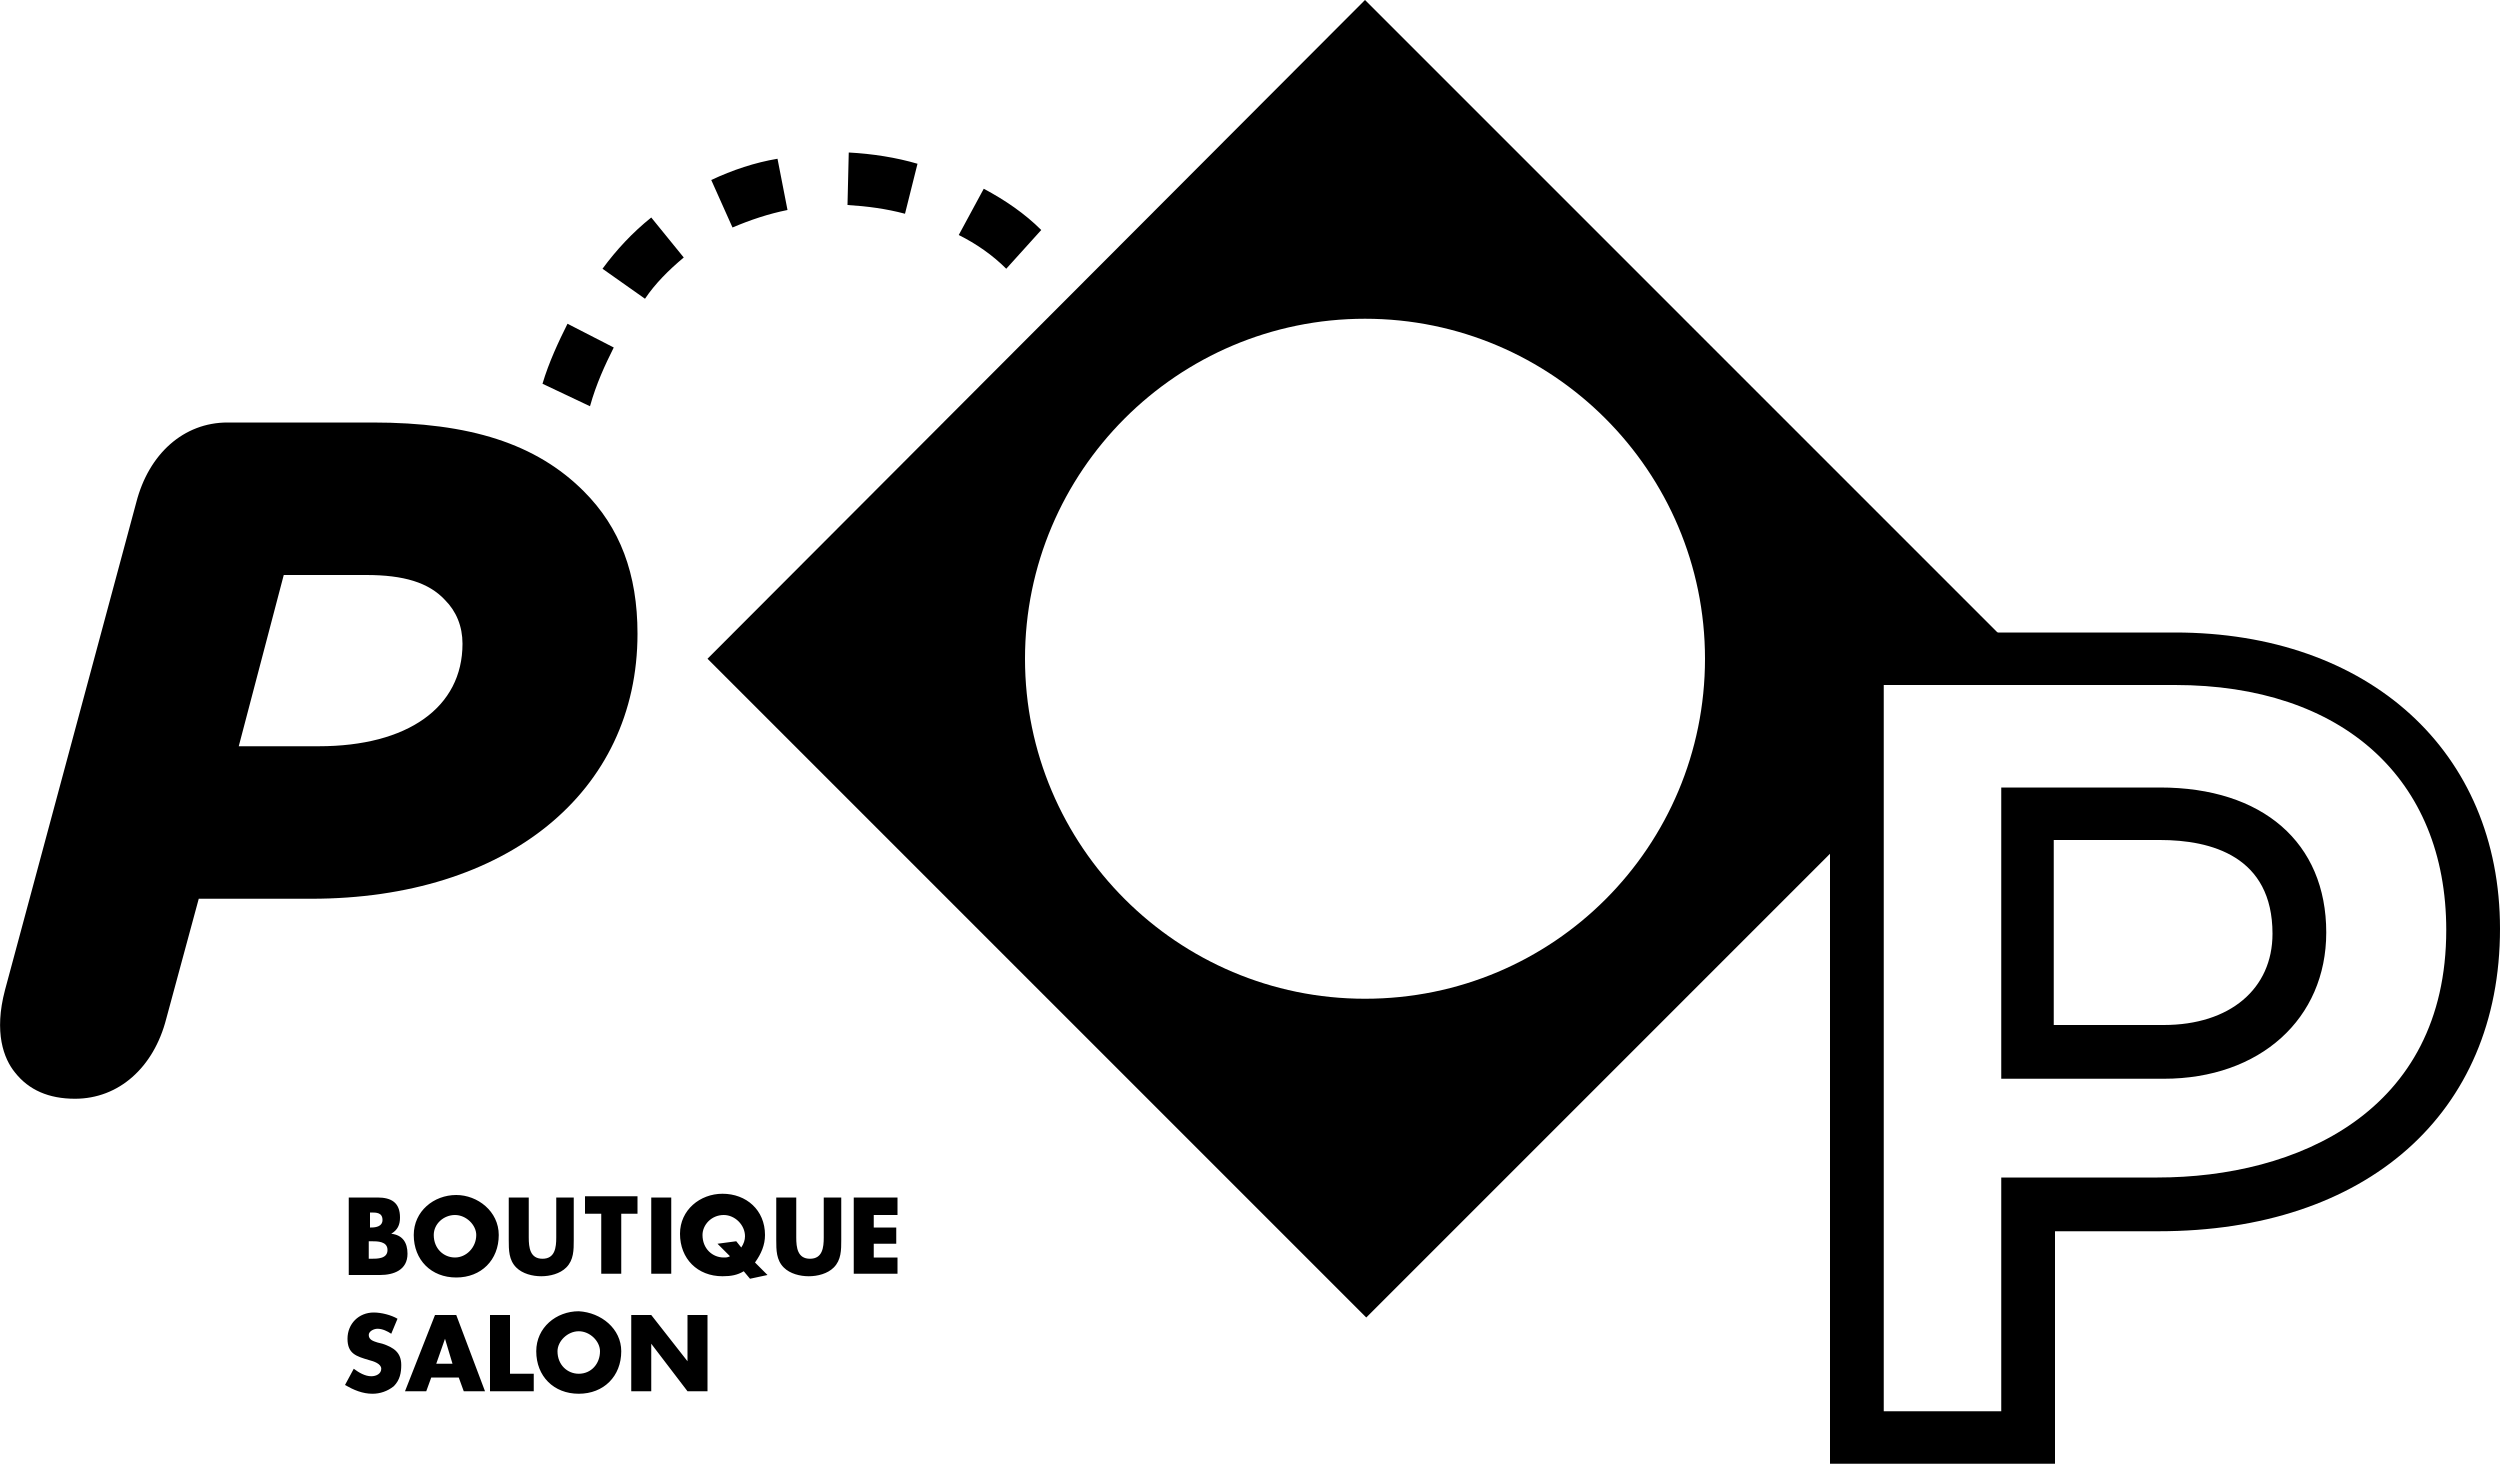
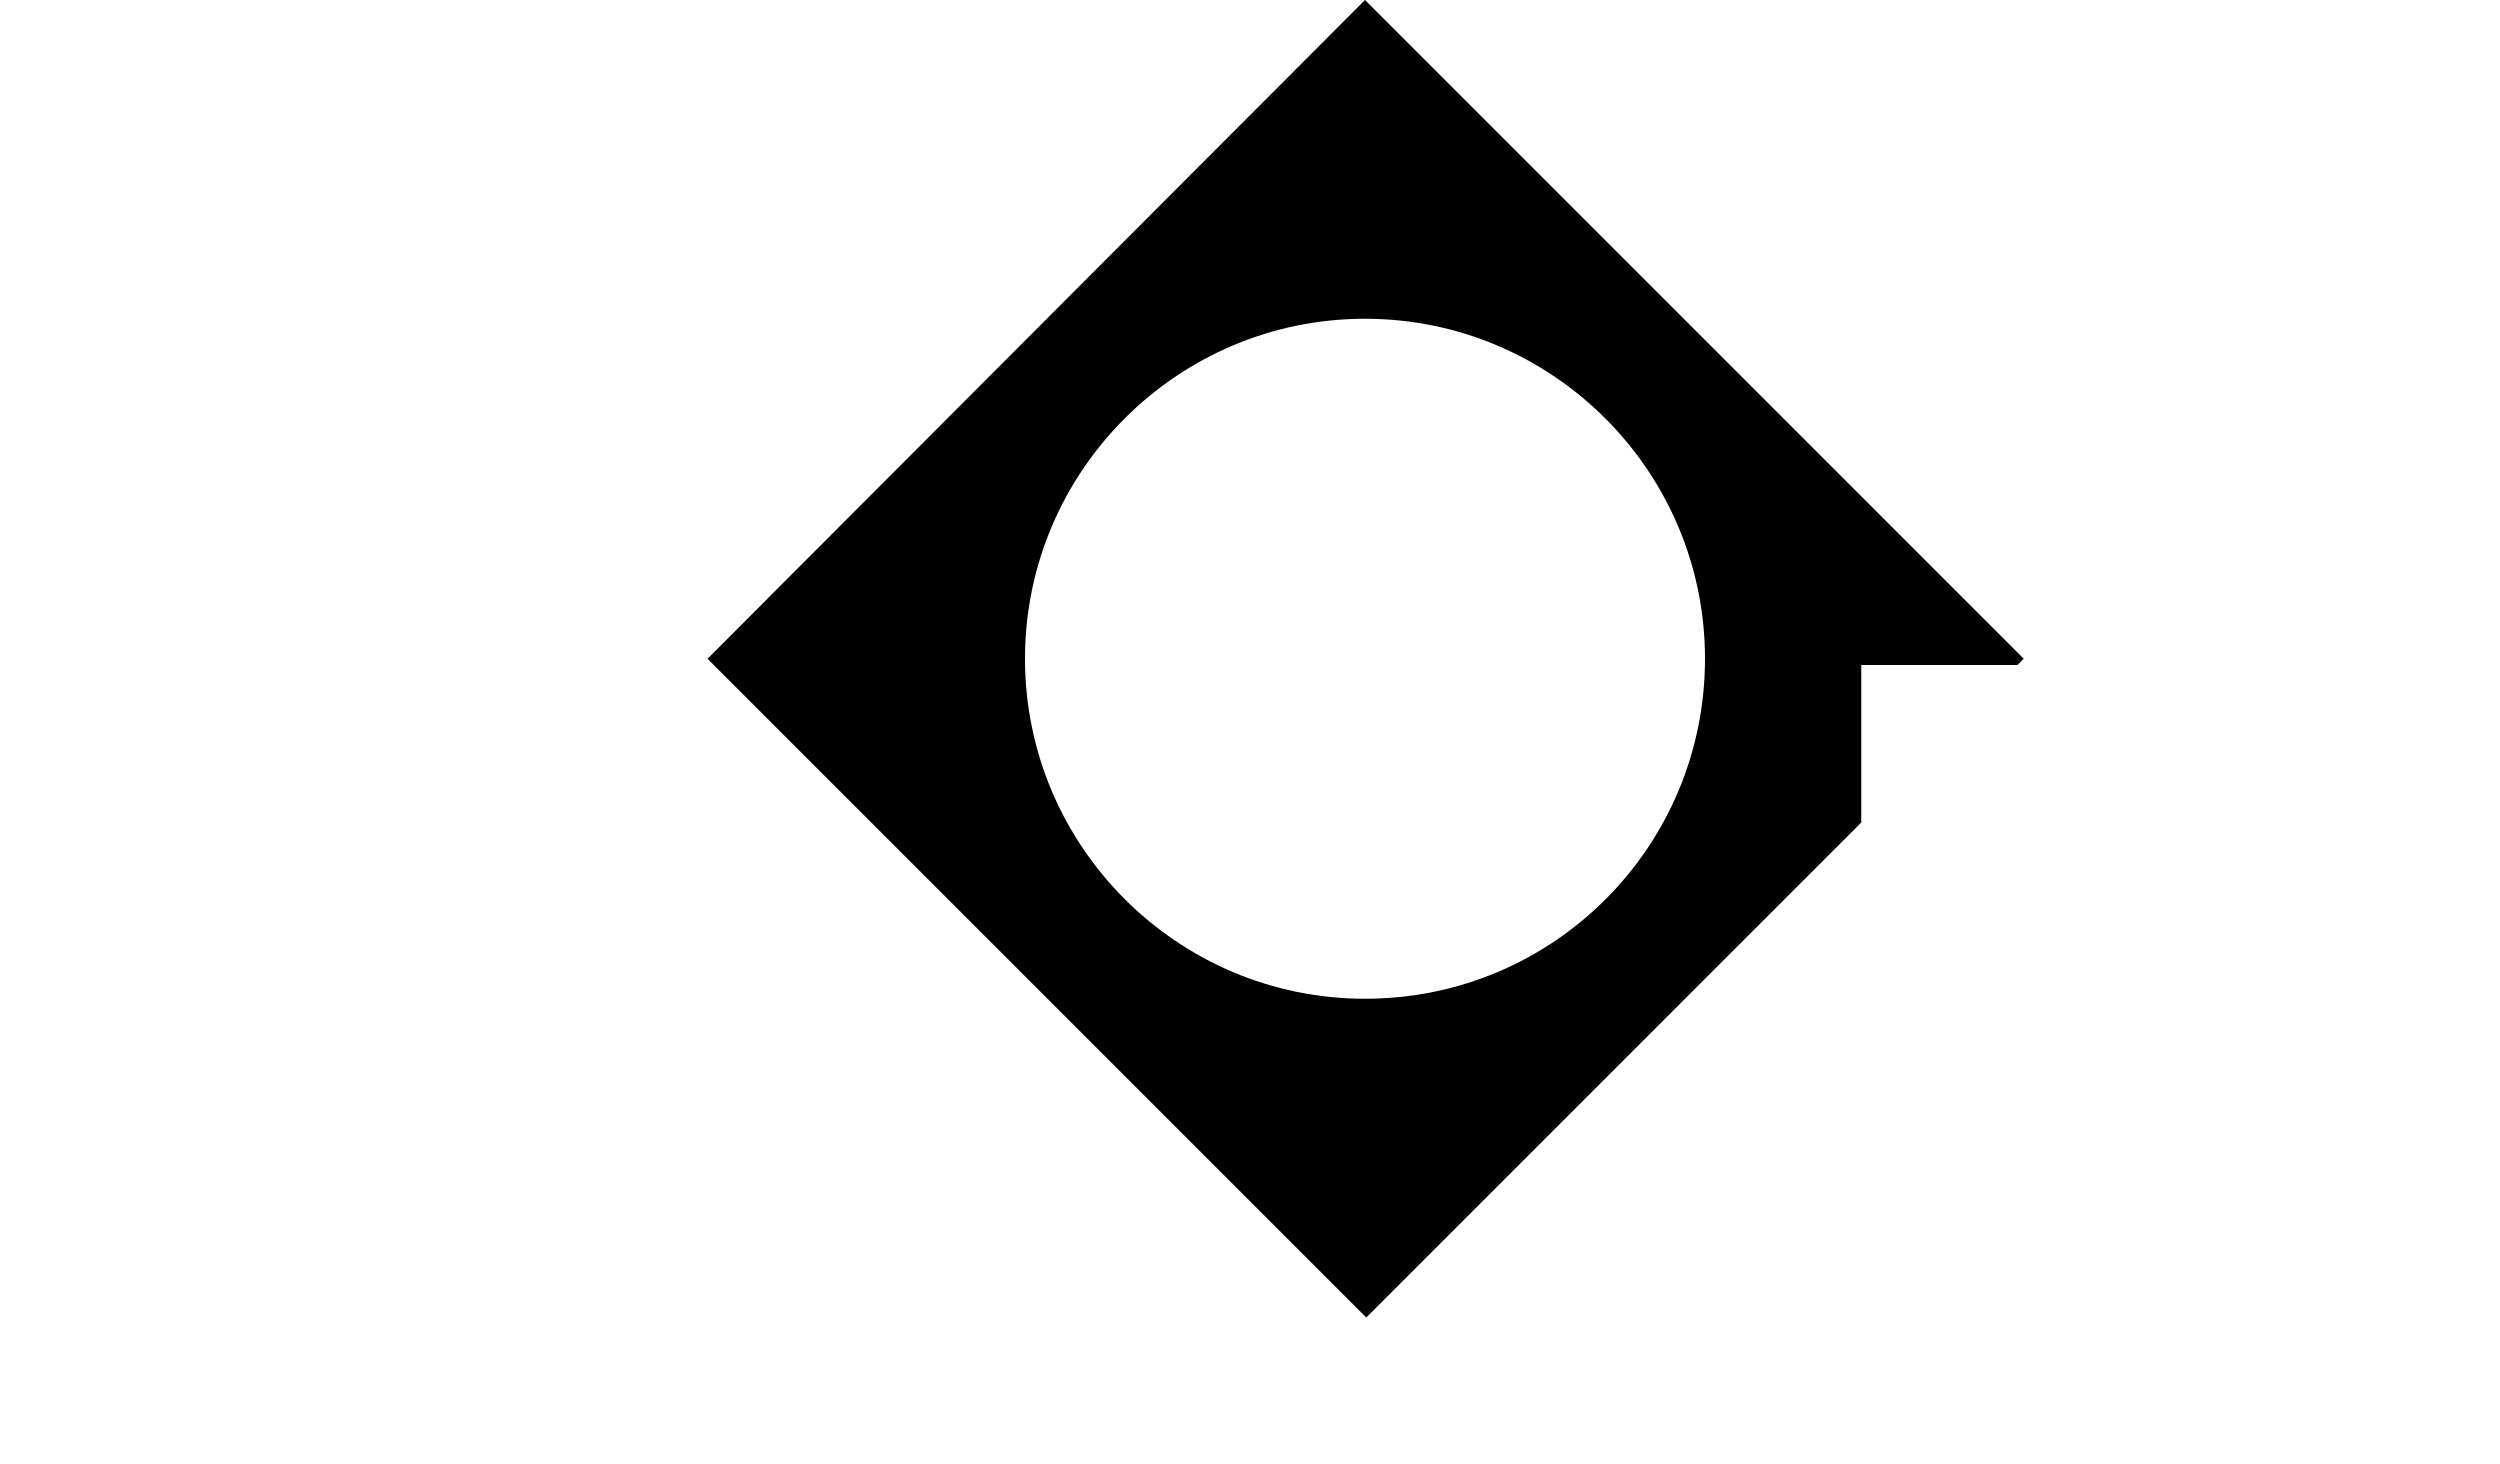
<svg xmlns="http://www.w3.org/2000/svg" viewBox="0 0 200 117.1">
-   <path d="M46.7 39.3c-3.8-3.8-9.1-5.5-16.9-5.5H18.2c-3.5 0-6.3 2.5-7.3 6.4L.4 79.2c-.9 3.4-.1 5.5.8 6.6 1.1 1.4 2.7 2.1 4.8 2.1 3.5 0 6.3-2.5 7.3-6.4l2.6-9.6h9c15.6 0 26.1-8.5 26.1-21.2 0-4.8-1.4-8.5-4.3-11.4zM25.5 59.7h-6.4L22.7 46h6.6c3 0 5 .6 6.3 2 .9.9 1.4 2.1 1.4 3.5 0 5.1-4.4 8.2-11.5 8.2zM27.9 101.9v-6.1h2.3c1.1 0 1.8.4 1.8 1.6 0 .6-.2 1-.7 1.3.9.1 1.3.7 1.3 1.6 0 1.3-1.1 1.7-2.2 1.7h-2.5zm1.6-3.7h.2c.4 0 .9-.1.9-.6 0-.6-.5-.6-.9-.6h-.1v1.2zm0 2.5h.2c.5 0 1.3 0 1.3-.7s-.8-.7-1.3-.7h-.2v1.4zM39.9 98.8c0 2-1.4 3.4-3.4 3.4s-3.4-1.4-3.4-3.4c0-1.9 1.6-3.2 3.4-3.2 1.7 0 3.4 1.3 3.4 3.2zm-5.2 0c0 1.1.8 1.8 1.7 1.8s1.7-.8 1.7-1.8c0-.8-.8-1.6-1.7-1.6s-1.7.7-1.7 1.6zM45.9 95.8v3.4c0 .8 0 1.6-.6 2.2-.5.5-1.3.7-2 .7s-1.5-.2-2-.7c-.6-.6-.6-1.4-.6-2.2v-3.4h1.6V99c0 .8.1 1.7 1.1 1.7s1.1-.9 1.1-1.7v-3.2h1.4zM49.7 101.9h-1.6v-4.8h-1.3v-1.4H51v1.4h-1.3v4.8zM53.7 101.9h-1.6v-6.1h1.6v6.1zM60 102.3l-.5-.6c-.5.3-1 .4-1.7.4-2 0-3.4-1.4-3.4-3.4 0-1.9 1.6-3.2 3.4-3.2 1.9 0 3.4 1.3 3.4 3.3 0 .8-.3 1.5-.8 2.2l1 1-1.4.3zm-.7-2.5c.2-.3.3-.6.3-.9 0-.9-.8-1.7-1.7-1.7-1 0-1.7.8-1.7 1.6 0 1.1.8 1.8 1.7 1.8.2 0 .3 0 .5-.1l-1-1 1.5-.2.4.5zM67.3 95.8v3.4c0 .8 0 1.6-.6 2.2-.5.5-1.3.7-2 .7s-1.5-.2-2-.7c-.6-.6-.6-1.4-.6-2.2v-3.4h1.6V99c0 .8.1 1.7 1.1 1.7s1.1-.9 1.1-1.7v-3.2h1.4zM69.9 97.2v1h1.8v1.3h-1.8v1.1h1.9v1.3h-3.5v-6.1h3.5v1.4h-1.9zM31.3 106.7c-.3-.2-.7-.4-1.1-.4-.3 0-.7.2-.7.5 0 .4.4.5.7.6l.4.1c.9.3 1.5.7 1.5 1.7 0 .6-.1 1.2-.6 1.7-.5.4-1.1.6-1.7.6-.8 0-1.5-.3-2.2-.7l.7-1.3c.4.3.9.6 1.4.6.4 0 .8-.2.8-.6 0-.4-.6-.6-1-.7-1-.3-1.7-.5-1.7-1.7s.9-2.1 2.1-2.1c.6 0 1.4.2 1.9.5l-.5 1.2zM34.5 110.2l-.4 1.1h-1.7l2.4-6.1h1.7l2.3 6.1h-1.7l-.4-1.1h-2.2zm1.1-3.1l-.7 2h1.3l-.6-2zM40.8 109.9h1.9v1.4h-3.5v-6.1h1.6v4.7zM49.7 108.1c0 2-1.4 3.4-3.4 3.4s-3.4-1.4-3.4-3.4c0-1.9 1.6-3.2 3.4-3.2 1.8.1 3.4 1.4 3.4 3.2zm-5.1 0c0 1.1.8 1.8 1.7 1.8 1 0 1.7-.8 1.7-1.8 0-.8-.8-1.6-1.7-1.6-.9 0-1.7.8-1.7 1.6zM50.5 105.2h1.6l2.9 3.7v-3.7h1.6v6.1H55l-2.9-3.8v3.8h-1.6v-6.1z" />
  <g>
-     <path d="M54.7 20.6l-2.6-3.2c-1.5 1.2-2.8 2.6-3.9 4.1l3.4 2.4c.8-1.2 1.9-2.3 3.1-3.3zM78.7 15.1l-2 3.7c1.4.7 2.7 1.6 3.8 2.7l2.8-3.1c-1.3-1.3-2.9-2.4-4.6-3.3zM56.9 14.4l1.7 3.8c1.4-.6 2.9-1.1 4.4-1.4l-.8-4.1c-1.8.3-3.6.9-5.3 1.7zM67.9 12.2l-.1 4.2c1.6.1 3.1.3 4.6.7l1-4c-1.7-.5-3.6-.8-5.5-.9z" />
-   </g>
+     </g>
  <g>
    <path d="M161.4 53.2l.5-.5L109.2 0 56.6 52.7l52.7 52.7 39.6-39.6V53.2h12.5zm-52.2 26.7c-15 0-27.2-12.2-27.2-27.2s12.2-27.2 27.2-27.2 27.2 12.2 27.2 27.2-12.1 27.2-27.2 27.2z" />
  </g>
-   <path d="M164.4 117.1h-18V50.6H174c15.5 0 26 9.5 26 23.7 0 14.8-10.7 24.2-27.3 24.2h-8.3v18.6zm-13.7-4.2h9.4V94.2h12.5c11.1 0 23.1-5.2 23.1-19.8 0-12.1-8.3-19.6-21.7-19.6h-23.3v58.1zm22.4-26.6h-13V63h12.7c8.2 0 13.3 4.4 13.3 11.6 0 6.9-5.3 11.7-13 11.7zm-8.7-4.3h8.7c5.3 0 8.7-2.9 8.7-7.3 0-6.2-4.9-7.5-9-7.5h-8.5V82zM45.4 25.9l3.7 1.9c-.7 1.4-1.4 2.9-1.9 4.7l-3.8-1.8c.5-1.7 1.3-3.4 2-4.8z" />
</svg>